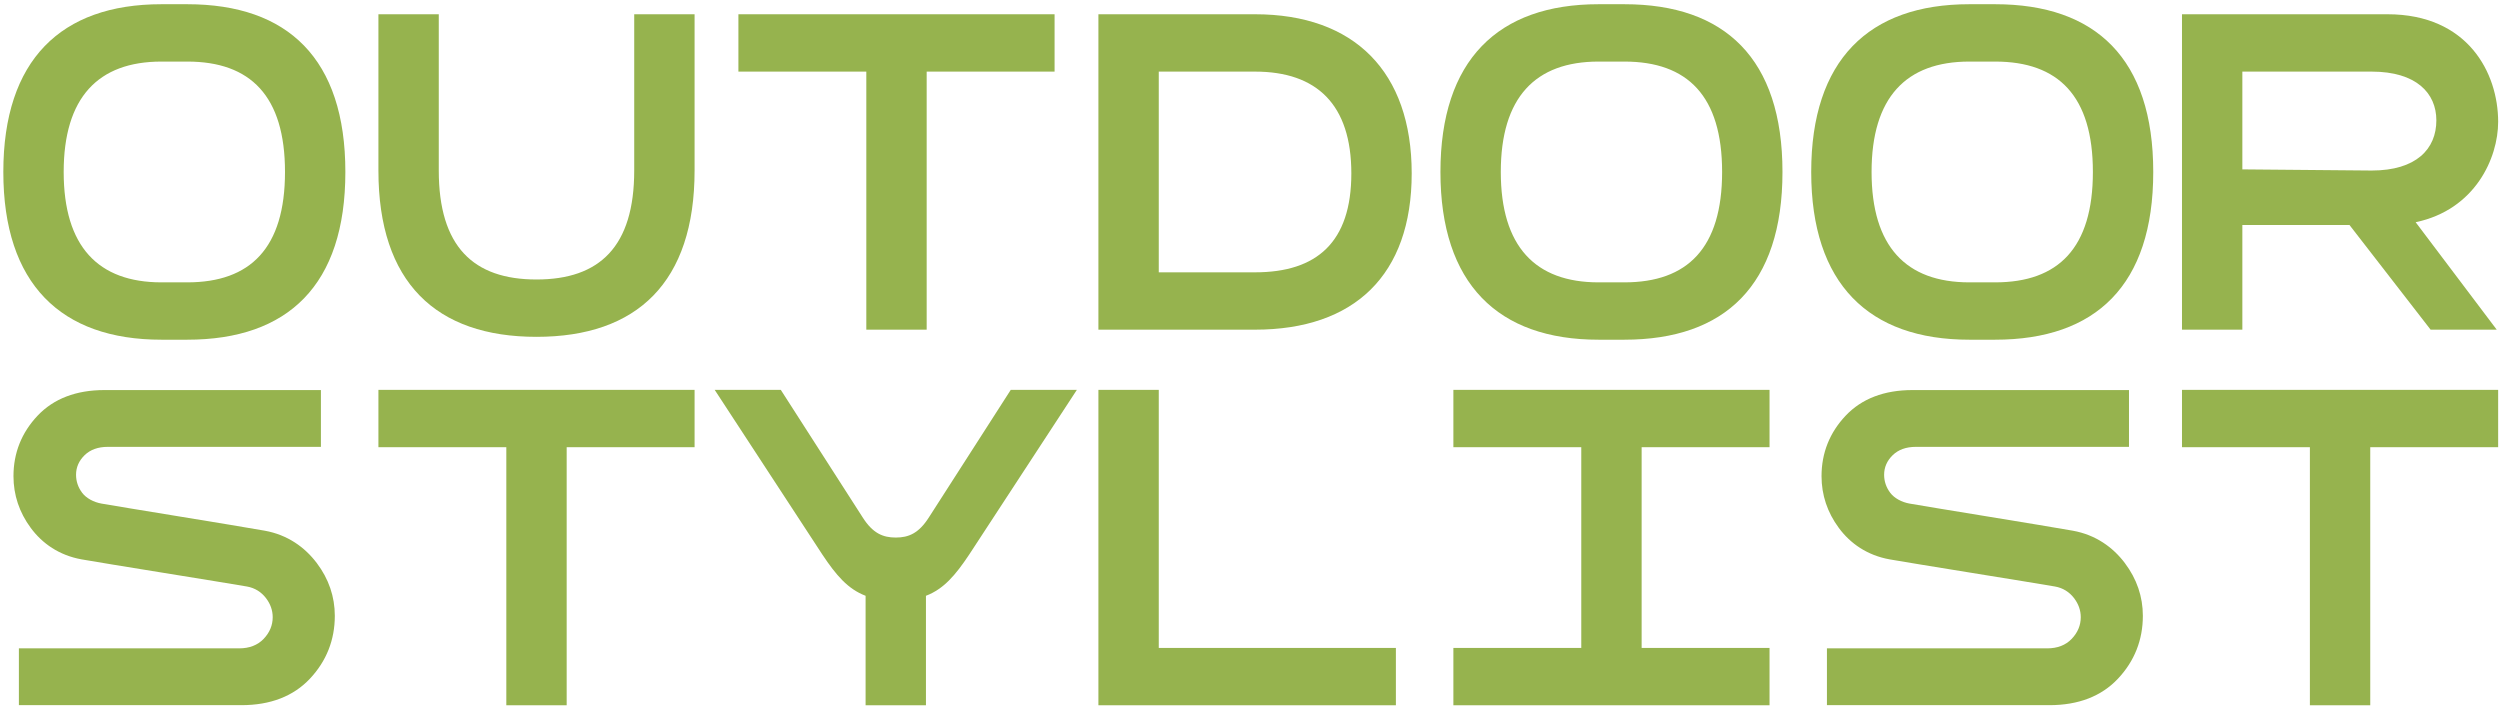
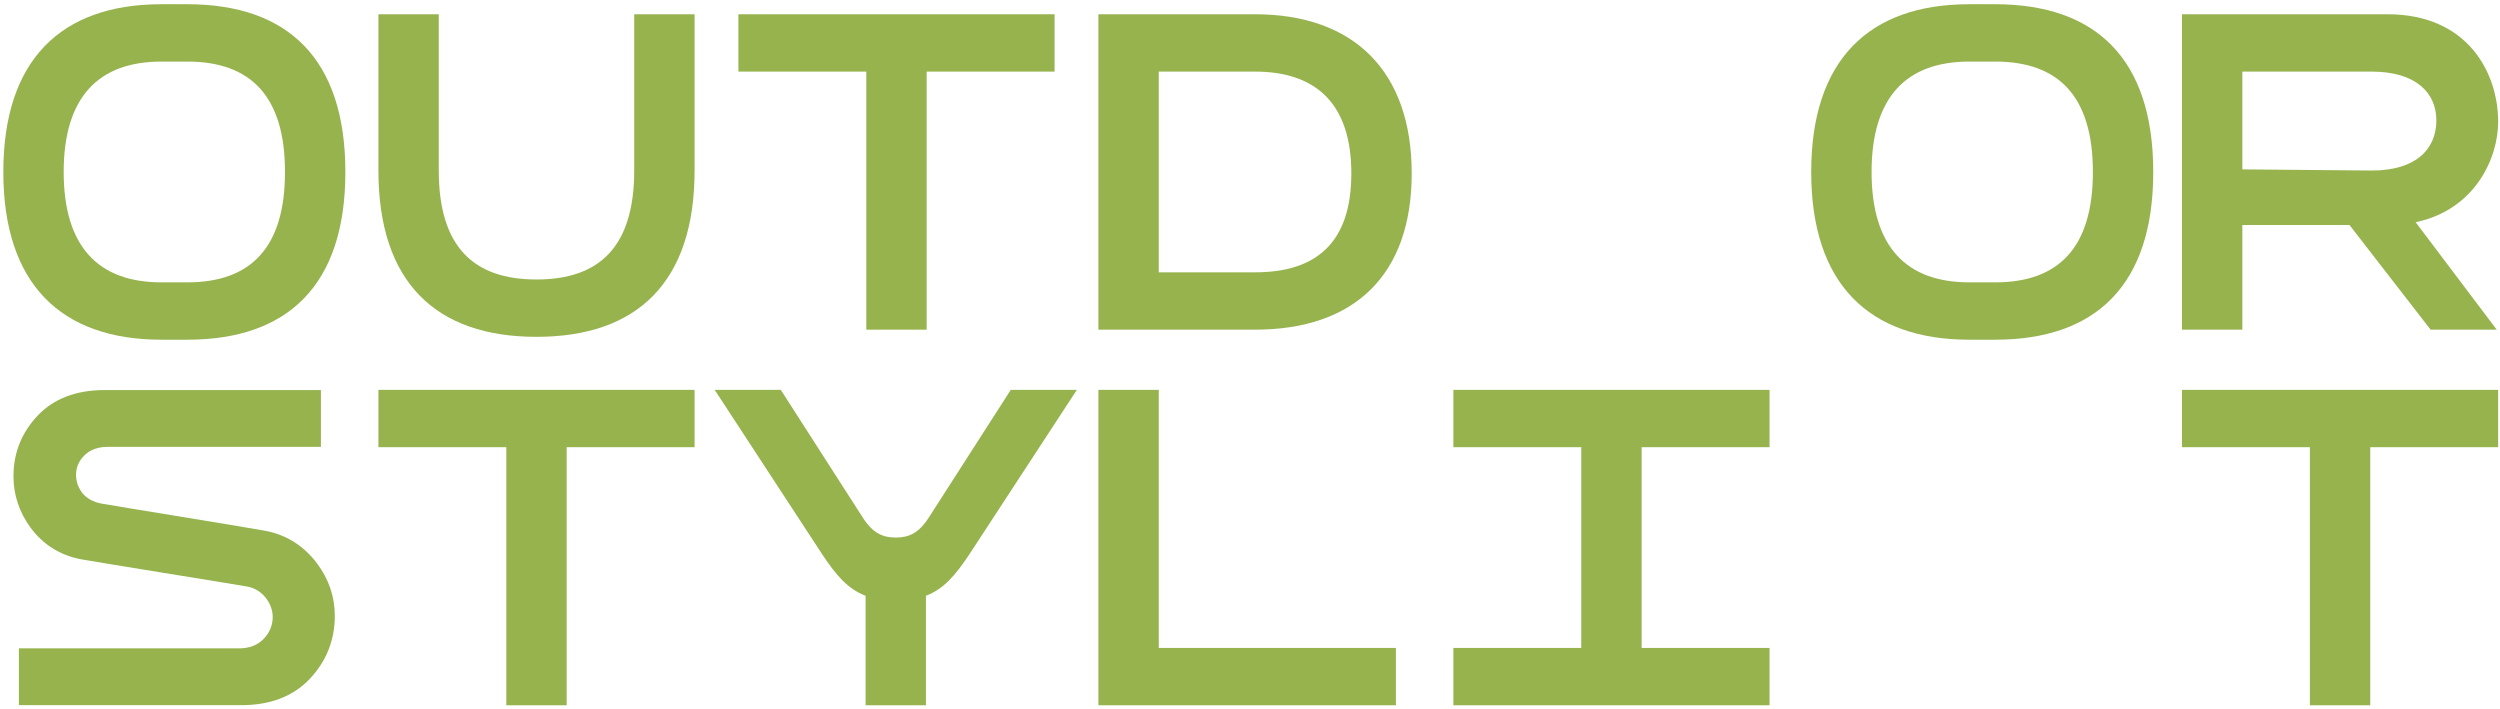
<svg xmlns="http://www.w3.org/2000/svg" width="483" height="137" viewBox="0 0 483 137" fill="none">
  <g clip-path="url(#clip0_77_355)">
    <path d="M385.466 0.816H380.468C361.033 0.816 349.927 11.619 349.927 33.224C349.927 54.829 361.033 65.631 380.468 65.631H385.466C404.901 65.631 416.007 55.106 416.007 33.224C416.007 11.342 404.901 0.816 385.466 0.816ZM385.466 54.552H380.468C368.252 54.552 361.588 47.627 361.588 33.224C361.588 18.82 368.252 11.896 380.468 11.896H385.466C397.682 11.896 404.346 18.544 404.346 33.224C404.346 47.904 397.682 54.552 385.466 54.552Z" fill="#96B34E" />
-     <path d="M313.832 0.816H308.834C289.399 0.816 278.293 11.619 278.293 33.224C278.293 54.829 289.399 65.631 308.834 65.631H313.832C333.268 65.631 344.374 55.106 344.374 33.224C344.374 11.342 333.268 0.816 313.832 0.816ZM313.832 54.552H308.834C296.618 54.552 289.954 47.627 289.954 33.224C289.954 18.82 296.618 11.896 308.834 11.896H313.832C326.049 11.896 332.712 18.544 332.712 33.224C332.712 47.904 326.049 54.552 313.832 54.552Z" fill="#96B34E" />
    <path d="M36.182 0.816H31.185C11.749 0.816 0.643 11.619 0.643 33.224C0.643 54.829 11.749 65.631 31.185 65.631H36.182C55.618 65.631 66.724 55.106 66.724 33.224C66.724 11.342 55.618 0.816 36.182 0.816ZM36.182 54.552H31.185C18.968 54.552 12.304 47.627 12.304 33.224C12.304 18.82 18.968 11.896 31.185 11.896H36.182C48.399 11.896 55.062 18.544 55.062 33.224C55.062 47.904 48.399 54.552 36.182 54.552Z" fill="#96B34E" />
    <path d="M242.476 2.755H212.212V63.692H242.476C261.634 63.692 272.74 53.167 272.74 33.501C272.74 13.835 261.634 2.755 242.476 2.755ZM242.476 52.613H223.874V13.835H242.476C254.415 13.835 261.079 20.205 261.079 33.501C261.079 46.796 254.415 52.613 242.476 52.613Z" fill="#96B34E" />
    <path d="M134.193 32.947V2.755H122.531V32.947C122.531 47.627 115.868 53.998 103.651 53.998C91.435 53.998 84.771 47.627 84.771 32.947V2.755H73.11V32.947C73.11 54.552 84.216 65.077 103.651 65.077C123.087 65.077 134.193 54.552 134.193 32.947Z" fill="#96B34E" />
    <path d="M482.643 23.529C482.643 14.112 476.813 2.755 461.264 2.755H421.56V63.692H433.222V43.472H453.923L469.594 63.692H482.366L466.703 42.932C478.193 40.522 482.643 30.545 482.643 23.529ZM433.222 13.835H458.21C466.817 13.835 470.704 17.989 470.704 23.252C470.704 28.792 466.817 32.947 458.21 32.947L433.222 32.725V13.835Z" fill="#96B34E" />
    <path d="M195.276 75.326L179.45 99.977C177.506 103.024 175.563 103.855 173.064 103.855C170.565 103.855 168.621 103.024 166.678 99.977L150.852 75.326H138.08L158.904 107.179C161.541 111.129 163.799 113.799 167.233 115.106V136.262H178.894V115.106C182.329 113.796 184.586 111.126 187.224 107.179L208.048 75.326H195.276Z" fill="#96B34E" />
    <path d="M482.643 75.326H421.56V86.405H446.271V136.262H457.932V86.405H482.643V75.326Z" fill="#96B34E" />
    <path d="M341.875 86.405V75.326H317.164H305.503H280.792V86.405H305.503V125.183H280.792V136.262H305.503H317.164H341.875V125.183H317.164V86.405H341.875Z" fill="#96B34E" />
    <path d="M223.874 125.183V75.326H212.212V125.183V134.6V136.262H269.686V125.183H223.874Z" fill="#96B34E" />
    <path d="M134.193 75.326H73.11V86.405H97.821V136.262H109.482V86.405H134.193V75.326Z" fill="#96B34E" />
    <path d="M203.744 2.755H142.661V13.835H167.372V63.692H179.033V13.835H203.744V2.755Z" fill="#96B34E" />
    <path d="M61.207 108.788C58.894 105.725 55.571 103.326 51.136 102.528C45.994 101.603 23.449 97.975 19.612 97.293C18.085 97.022 16.652 96.243 15.872 95.205C15.089 94.163 14.692 92.992 14.692 91.72C14.692 90.283 15.25 89.011 16.347 87.942C17.446 86.873 18.951 86.333 20.814 86.333H62.001V75.359H20.181C14.72 75.359 10.377 77.021 7.273 80.297C4.175 83.571 2.603 87.507 2.603 91.992C2.603 95.631 3.728 98.999 5.946 101.996C8.167 105.002 11.427 107.295 15.792 108.076C19.826 108.799 43.329 112.547 47.694 113.311C49.279 113.588 50.503 114.408 51.373 115.536C52.244 116.666 52.686 117.915 52.686 119.244C52.686 120.807 52.097 122.214 50.934 123.432C49.773 124.648 48.179 125.263 46.2 125.263H3.65V136.237H46.655C52.239 136.237 56.69 134.515 59.88 131.119C63.07 127.726 64.686 123.64 64.686 118.973C64.686 115.275 63.514 111.846 61.207 108.785V108.788Z" fill="#96B34E" />
-     <path d="M410.527 108.788C408.214 105.725 404.89 103.326 400.456 102.528C395.314 101.603 372.769 97.975 368.932 97.293C367.405 97.022 365.972 96.243 365.192 95.205C364.409 94.163 364.012 92.992 364.012 91.72C364.012 90.283 364.57 89.011 365.667 87.942C366.766 86.873 368.271 86.333 370.134 86.333H411.321V75.359H369.498C364.037 75.359 359.694 77.021 356.59 80.297C353.492 83.571 351.92 87.507 351.92 91.992C351.92 95.631 353.045 98.999 355.263 101.996C357.484 105.002 360.744 107.295 365.109 108.076C369.143 108.799 392.646 112.547 397.01 113.311C398.596 113.588 399.82 114.408 400.689 115.536C401.561 116.666 402.003 117.915 402.003 119.244C402.003 120.807 401.414 122.214 400.251 123.432C399.09 124.648 397.496 125.263 395.517 125.263H352.964V136.237H395.969C401.553 136.237 406.004 134.515 409.194 131.119C412.384 127.726 414 123.64 414 118.973C414 115.275 412.828 111.846 410.521 108.785L410.527 108.788Z" fill="#96B34E" />
  </g>
  <defs>
    <clipPath id="clip0_77_355">
      <rect width="482" height="135.446" fill="white" transform="translate(0.643 0.816)" />
    </clipPath>
  </defs>
</svg>